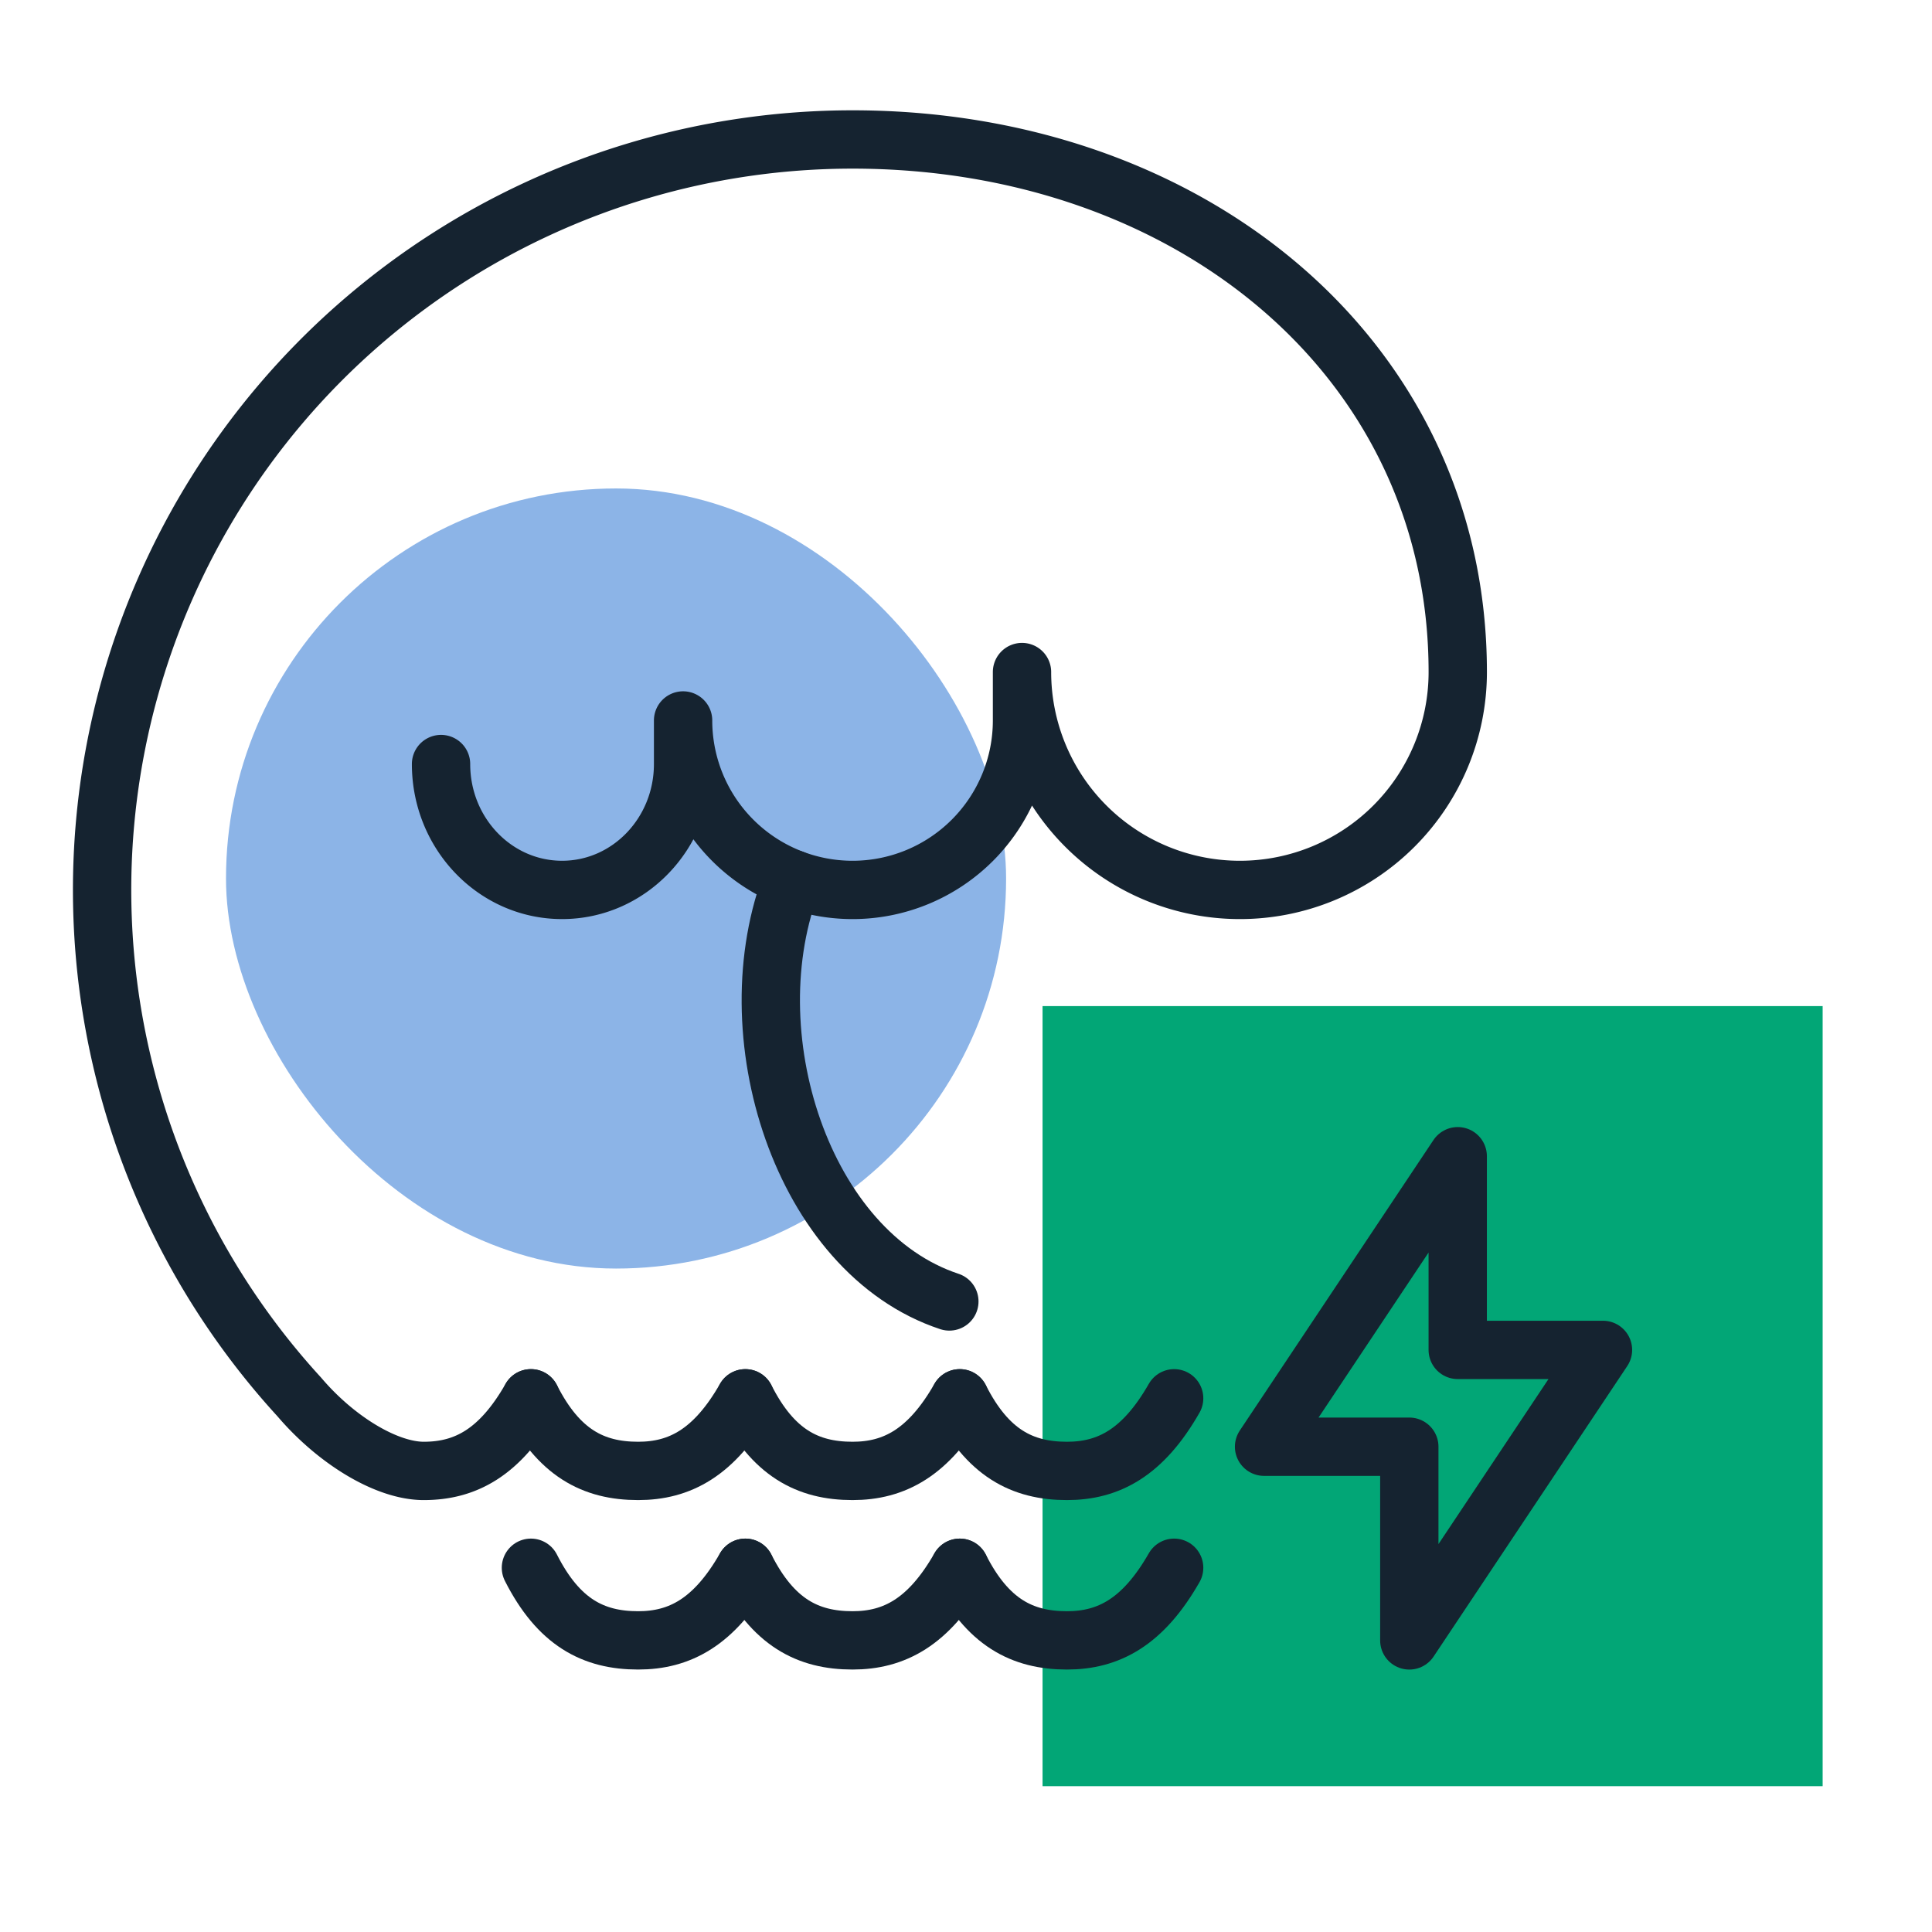
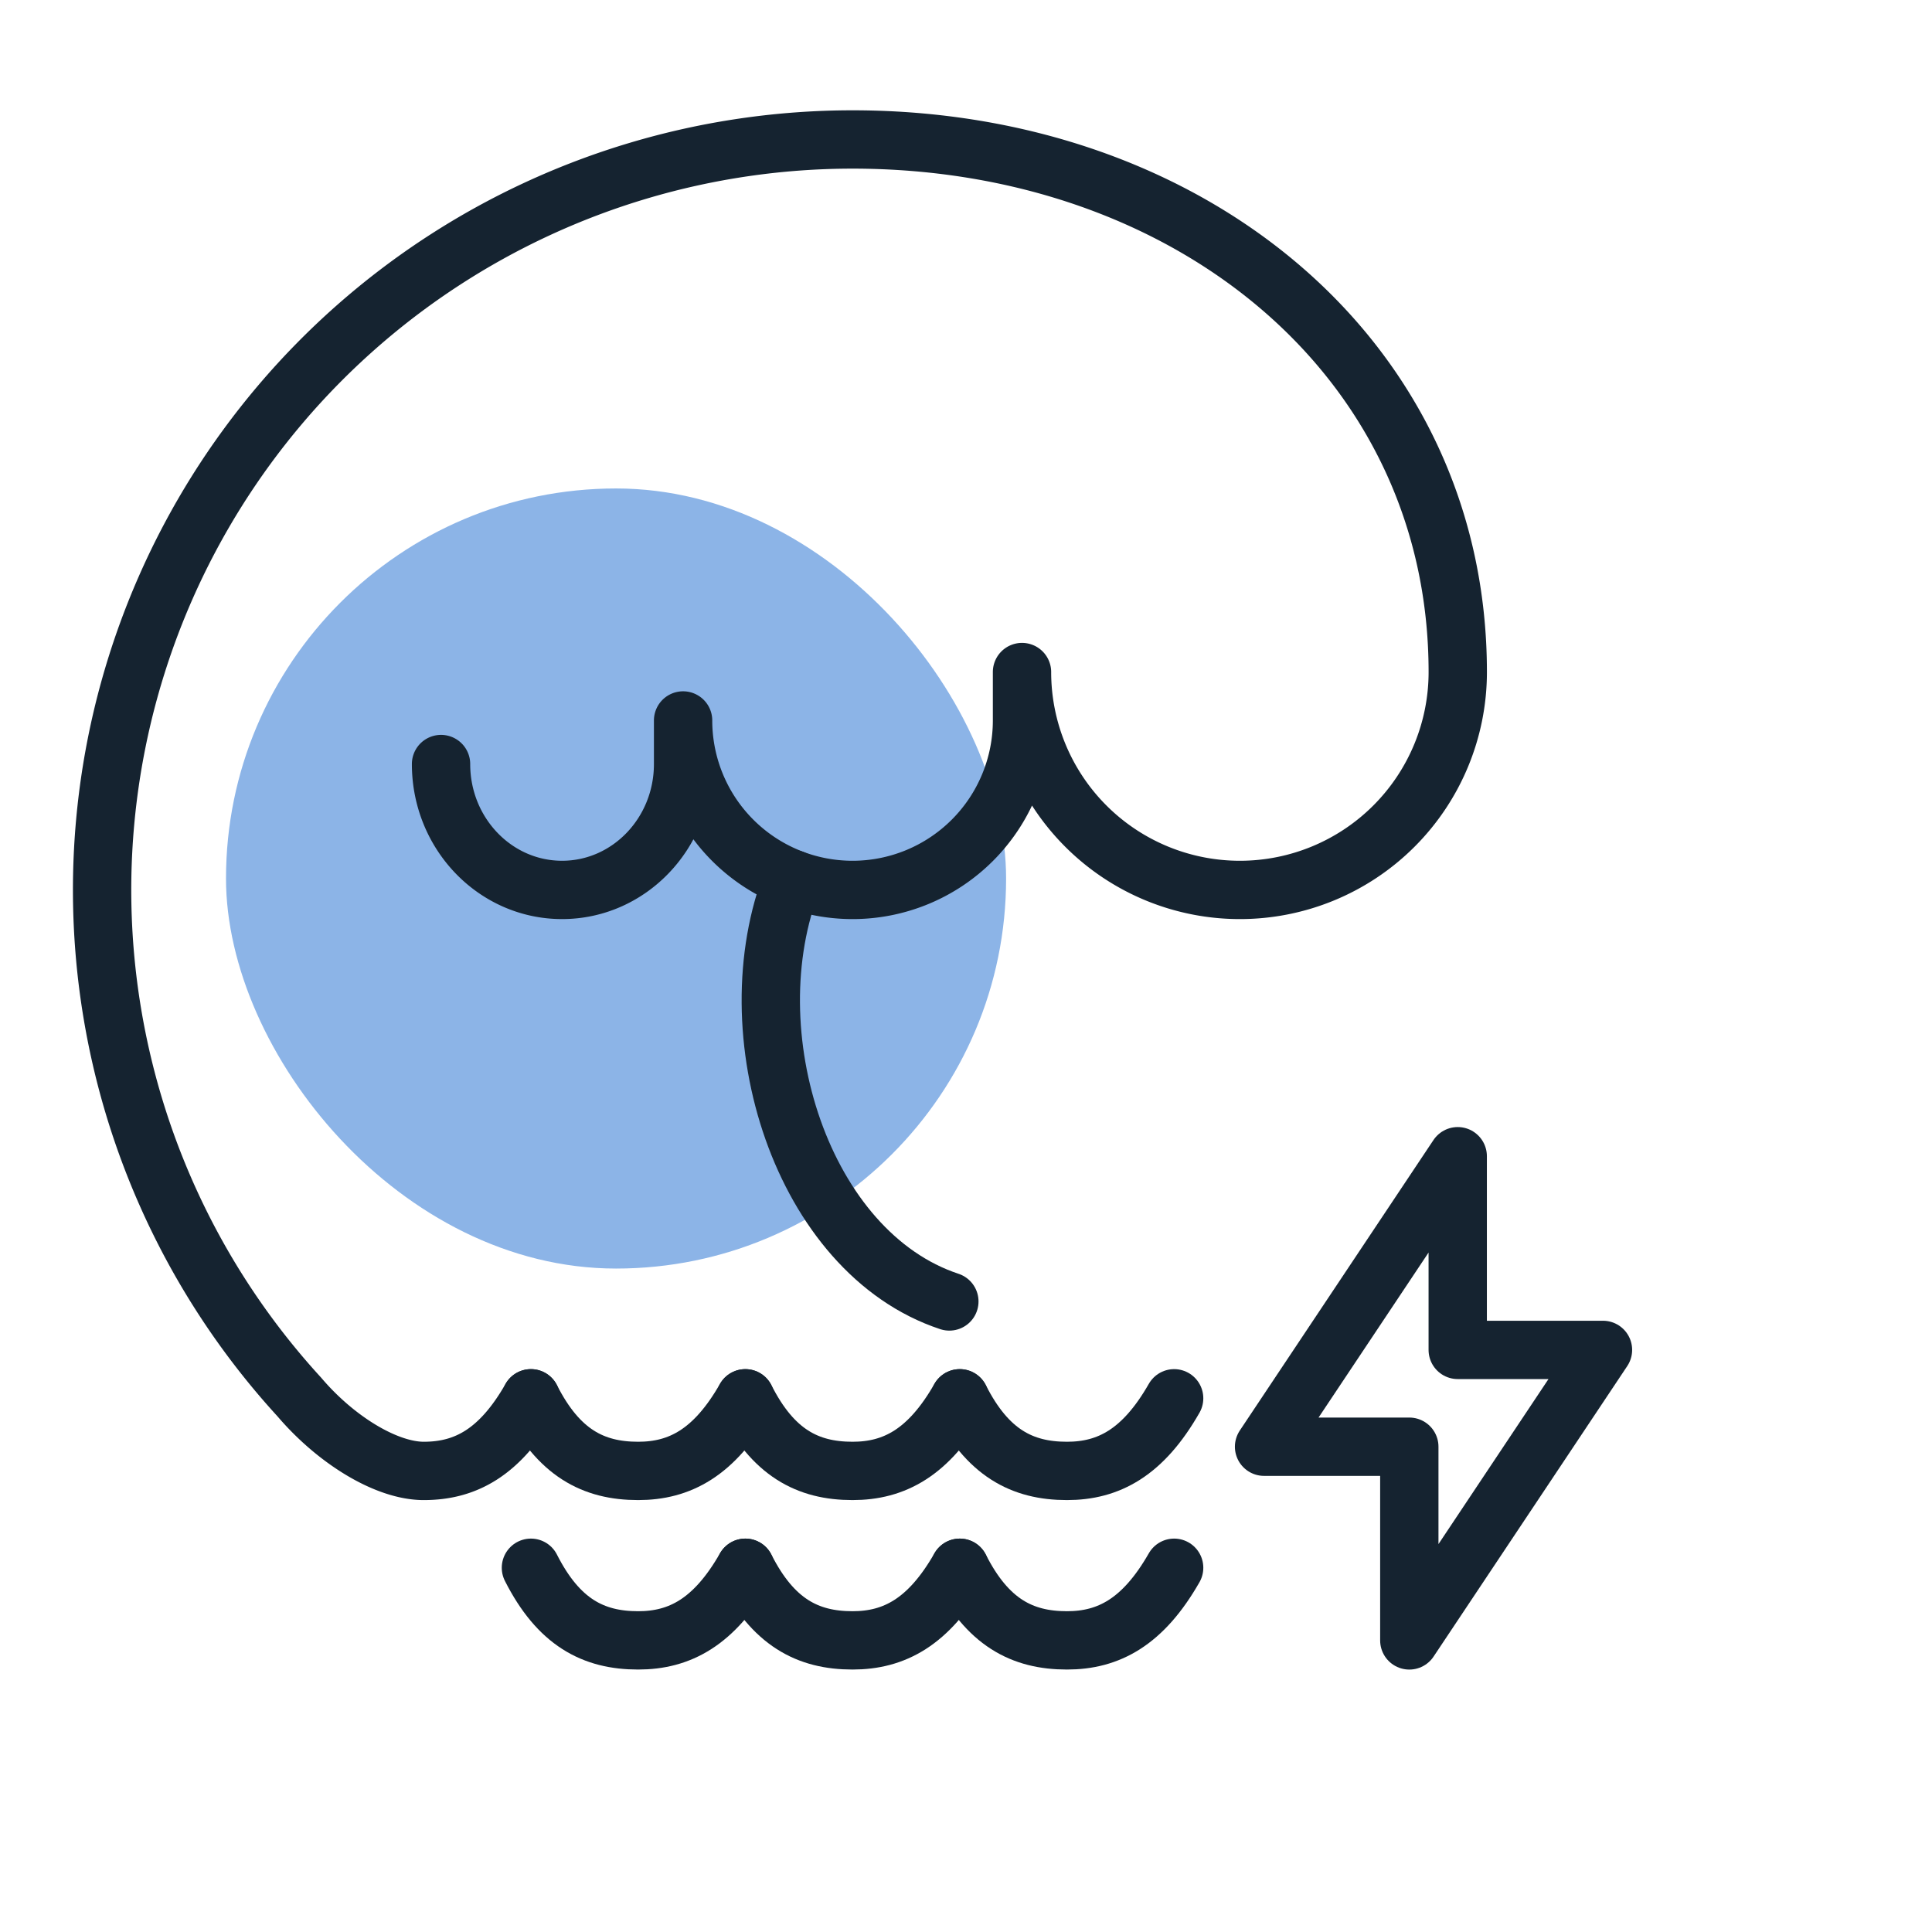
<svg xmlns="http://www.w3.org/2000/svg" width="265" height="265" viewBox="0 0 265 265">
  <defs>
    <clipPath id="clip-path">
      <rect id="Rettangolo_105" data-name="Rettangolo 105" width="265" height="265" transform="translate(1644 -1613)" fill="#fff" stroke="#707070" stroke-width="1" />
    </clipPath>
  </defs>
  <g id="Gruppo_di_maschere_14" data-name="Gruppo di maschere 14" transform="translate(-1644 1613)" clip-path="url(#clip-path)">
    <g id="Raggruppa_99" data-name="Raggruppa 99" transform="translate(-812)">
-       <rect id="Rettangolo_106" data-name="Rettangolo 106" width="107" height="107" transform="translate(2706 -1368) rotate(180)" fill="#02a676" />
      <rect id="Rettangolo_107" data-name="Rettangolo 107" width="107" height="107" rx="53.5" transform="translate(2594 -1439) rotate(180)" fill="#8cb4e7" />
      <path id="Tracciato_22733" data-name="Tracciato 22733" d="M2108.267,1309.23c-4.268,7.471-9,9.961-14.7,9.961-6.172,0-10.917-2.49-14.706-9.961" transform="translate(449.963 -2707.191)" fill="none" stroke="#152330" stroke-linecap="round" stroke-linejoin="round" stroke-width="8" />
      <path id="Tracciato_22734" data-name="Tracciato 22734" d="M2143.7,1309.23c-4.269,7.471-9,9.961-14.706,9.961-6.172,0-10.916-2.49-14.7-9.961" transform="translate(443.944 -2707.191)" fill="none" stroke="#152330" stroke-linecap="round" stroke-linejoin="round" stroke-width="8" />
      <path id="Tracciato_22735" data-name="Tracciato 22735" d="M2179.125,1309.23c-4.269,7.471-9,9.961-14.7,9.961-6.172,0-10.917-2.49-14.7-9.961" transform="translate(437.925 -2707.191)" fill="none" stroke="#152330" stroke-linecap="round" stroke-linejoin="round" stroke-width="8" />
      <path id="Tracciato_22736" data-name="Tracciato 22736" d="M2066.82,1245.895c-4.269,7.471-9,9.961-14.7,9.961-5.1,0-12.027-4.215-17.071-10.147a102.936,102.936,0,0,1,75.89-172.479c46.279,0,83.012,30.083,83.012,73.051a29.884,29.884,0,0,1-59.769,0v6.641a23.243,23.243,0,0,1-46.487,0v5.977c0,9.536-7.433,17.266-16.6,17.266s-16.6-7.73-16.6-17.266" transform="translate(462 -2667.1)" fill="none" stroke="#152330" stroke-linecap="round" stroke-linejoin="round" stroke-width="8" />
      <path id="Tracciato_22737" data-name="Tracciato 22737" d="M2108.267,1281.23c-4.268,7.471-9,9.961-14.7,9.961-6.172,0-10.917-2.49-14.706-9.961" transform="translate(449.963 -2702.435)" fill="none" stroke="#152330" stroke-linecap="round" stroke-linejoin="round" stroke-width="8" />
      <path id="Tracciato_22738" data-name="Tracciato 22738" d="M2143.7,1281.23c-4.269,7.471-9,9.961-14.706,9.961-6.172,0-10.916-2.49-14.7-9.961" transform="translate(443.944 -2702.435)" fill="none" stroke="#152330" stroke-linecap="round" stroke-linejoin="round" stroke-width="8" />
      <path id="Tracciato_22739" data-name="Tracciato 22739" d="M2179.125,1281.23c-4.269,7.471-9,9.961-14.7,9.961-6.172,0-10.917-2.49-14.7-9.961" transform="translate(437.925 -2702.435)" fill="none" stroke="#152330" stroke-linecap="round" stroke-linejoin="round" stroke-width="8" />
      <path id="Tracciato_22740" data-name="Tracciato 22740" d="M2142.988,1253.373c-20.205-6.676-29.837-36.871-21.48-57.937" transform="translate(443.229 -2687.86)" fill="none" stroke="#152330" stroke-linecap="round" stroke-linejoin="round" stroke-width="8" />
      <path id="Tracciato_22741" data-name="Tracciato 22741" d="M2219.923,1284.4v23.243l26.564-39.846h-19.923V1241.23L2200,1281.076h19.923Z" transform="translate(429.383 -2695.639)" fill="none" stroke="#152330" stroke-linecap="round" stroke-linejoin="round" stroke-width="8" />
    </g>
  </g>
</svg>